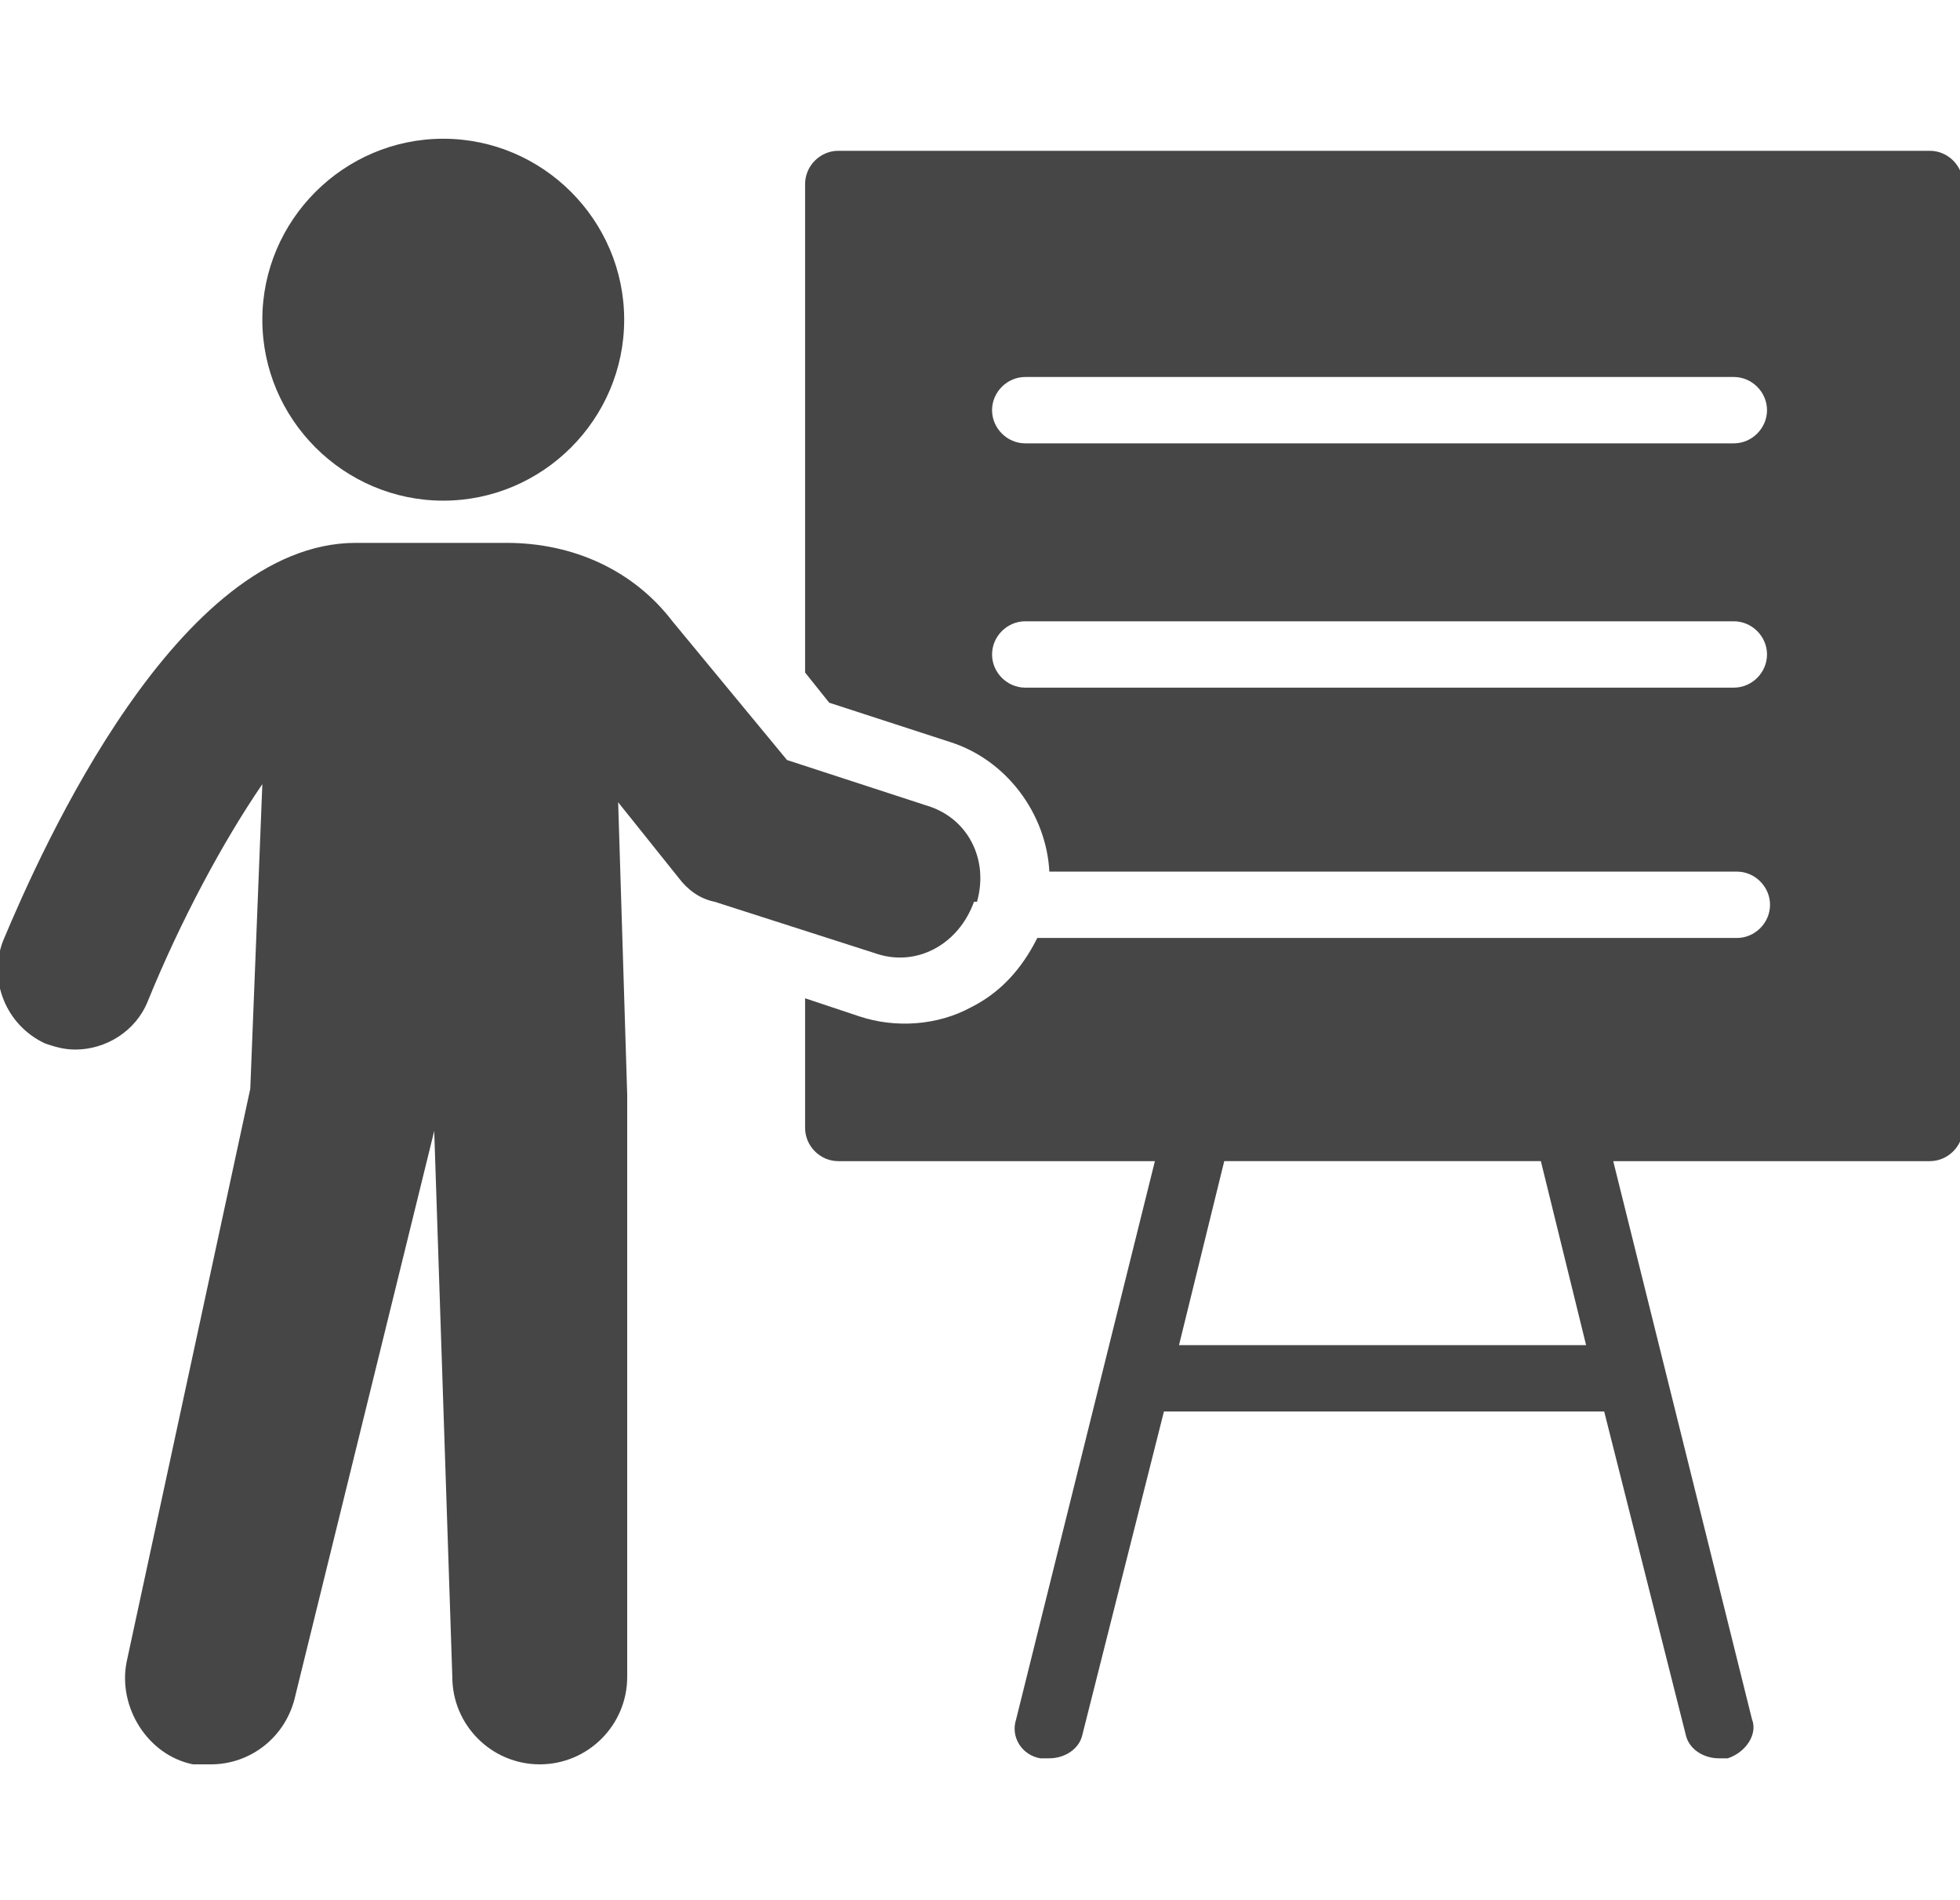
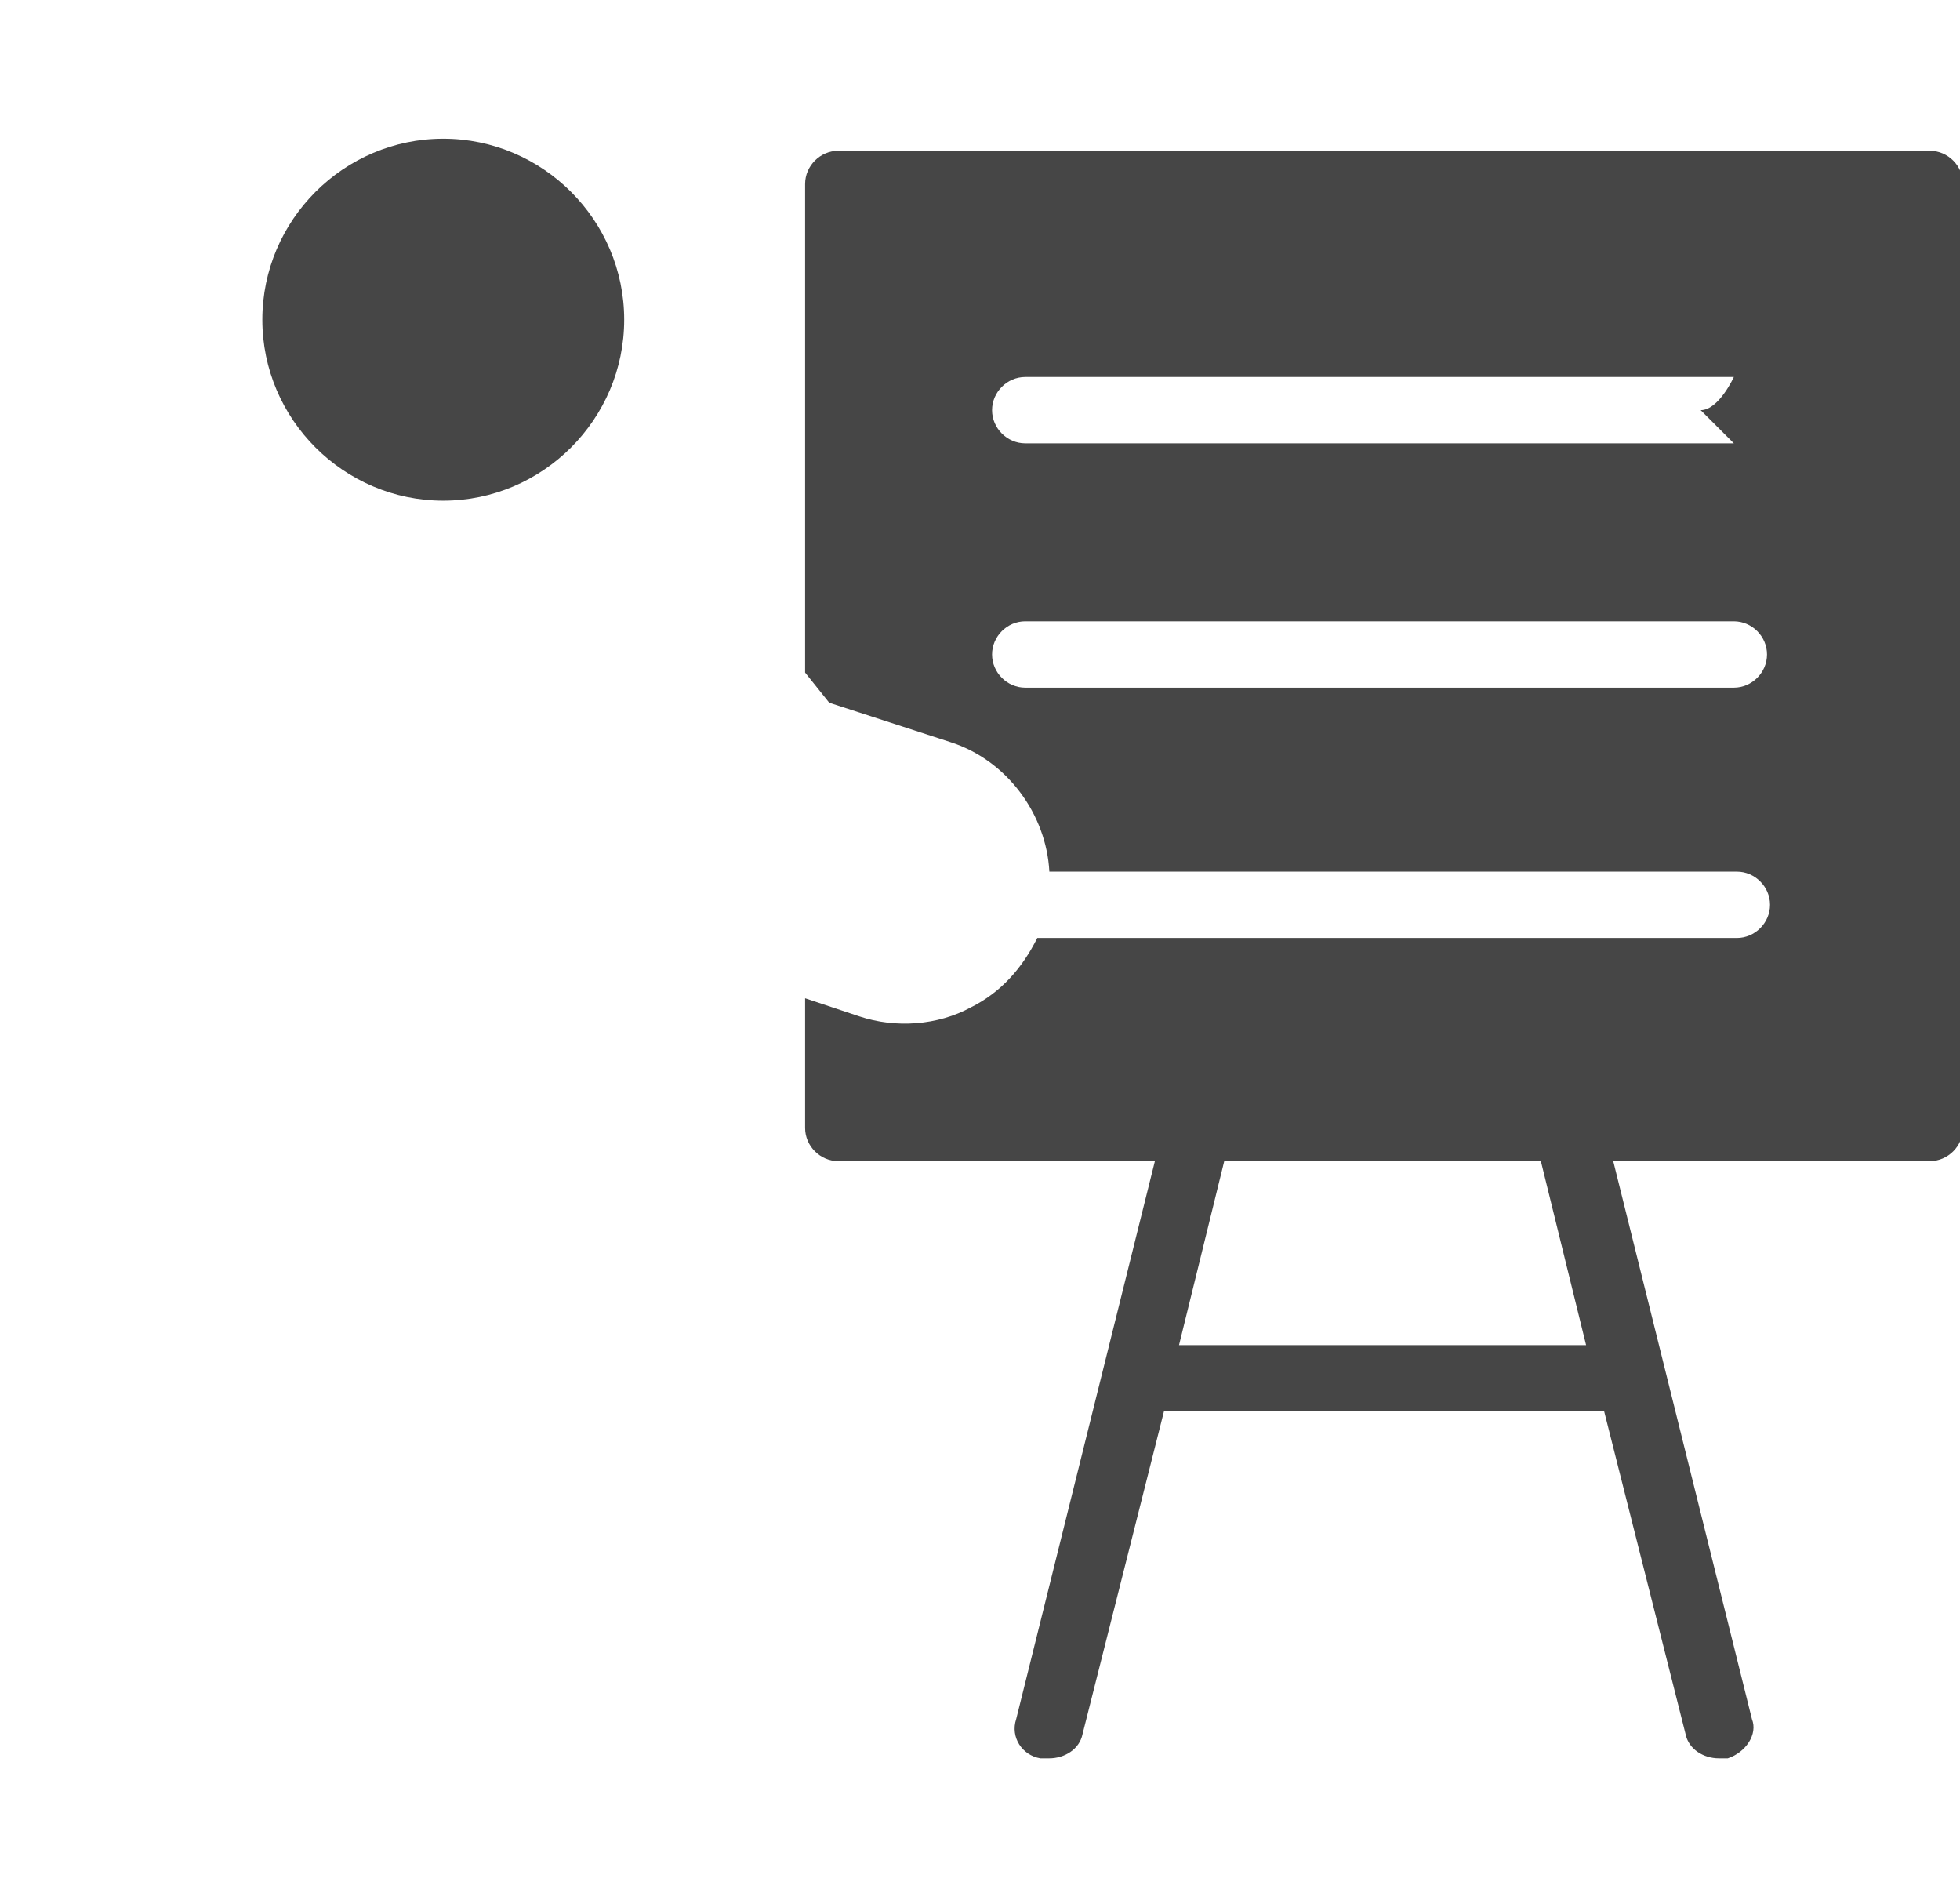
<svg xmlns="http://www.w3.org/2000/svg" id="_編集モード" data-name=" 編集モード" version="1.1" viewBox="0 0 65 63" width="65" height="63">
  <defs>
    <style>
      .cls-1 {
        fill: #464646;
        stroke-width: 0px;
      }
    </style>
  </defs>
-   <path class="cls-1" d="M63.9,5H27.8c-.6,0-1.1.5-1.1,1.1v16.2l.8,1,4,1.3c1.9.6,3.2,2.4,3.3,4.3h22.8c.6,0,1.1.5,1.1,1.1s-.5,1.1-1.1,1.1h-23.2c-.5,1-1.2,1.8-2.2,2.3-1.1.6-2.5.7-3.7.3l-1.8-.6v4.3c0,.6.5,1.1,1.1,1.1h10.5l-4.6,18.5c-.2.6.2,1.2.8,1.3,0,0,.2,0,.3,0,.5,0,1-.3,1.1-.8l2.7-10.7h14.6l2.7,10.7c.1.5.6.8,1.1.8s.2,0,.3,0c.6-.2,1-.8.8-1.3l-4.6-18.5h10.5c.6,0,1.1-.5,1.1-1.1V6.1c0-.6-.5-1.1-1.1-1.1h0ZM39.1,44.6l1.5-6.1h10.5l1.5,6.1h-13.5ZM57.5,22.8h-23.5c-.6,0-1.1-.5-1.1-1.1s.5-1.1,1.1-1.1h23.5c.6,0,1.1.5,1.1,1.1s-.5,1.1-1.1,1.1ZM57.5,14.7h-23.5c-.6,0-1.1-.5-1.1-1.1s.5-1.1,1.1-1.1h23.5c.6,0,1.1.5,1.1,1.1s-.5,1.1-1.1,1.1Z" />
+   <path class="cls-1" d="M63.9,5H27.8c-.6,0-1.1.5-1.1,1.1v16.2l.8,1,4,1.3c1.9.6,3.2,2.4,3.3,4.3h22.8c.6,0,1.1.5,1.1,1.1s-.5,1.1-1.1,1.1h-23.2c-.5,1-1.2,1.8-2.2,2.3-1.1.6-2.5.7-3.7.3l-1.8-.6v4.3c0,.6.5,1.1,1.1,1.1h10.5l-4.6,18.5c-.2.6.2,1.2.8,1.3,0,0,.2,0,.3,0,.5,0,1-.3,1.1-.8l2.7-10.7h14.6l2.7,10.7c.1.5.6.8,1.1.8s.2,0,.3,0c.6-.2,1-.8.8-1.3l-4.6-18.5h10.5c.6,0,1.1-.5,1.1-1.1V6.1c0-.6-.5-1.1-1.1-1.1h0ZM39.1,44.6l1.5-6.1h10.5l1.5,6.1h-13.5ZM57.5,22.8h-23.5c-.6,0-1.1-.5-1.1-1.1s.5-1.1,1.1-1.1h23.5c.6,0,1.1.5,1.1,1.1s-.5,1.1-1.1,1.1ZM57.5,14.7h-23.5c-.6,0-1.1-.5-1.1-1.1s.5-1.1,1.1-1.1h23.5s-.5,1.1-1.1,1.1Z" />
  <path class="cls-1" d="M14.7,16.6c3.3,0,6-2.7,6-6s-2.7-6-6-6-6,2.7-6,6,2.7,6,6,6h0Z" />
-   <path class="cls-1" d="M32.4,29.9c.4-1.4-.3-2.8-1.7-3.2l-4.6-1.5-3.8-4.6c-1.3-1.7-3.3-2.6-5.5-2.6h-5c-5.9,0-10.4,10.1-11.7,13.2-.5,1.3.1,2.8,1.4,3.4.3.1.6.2,1,.2,1,0,2-.6,2.4-1.6,1.1-2.7,2.5-5.3,3.8-7.2l-.4,10.1-4.1,19c-.3,1.5.7,3.1,2.2,3.4.2,0,.4,0,.6,0,1.3,0,2.5-.9,2.8-2.3l4.6-18.7.6,18.1c0,1.6,1.3,2.9,2.9,2.9s2.9-1.3,2.9-2.9v-19.3l-.3-9.7,2,2.5c.3.4.7.7,1.2.8l5.3,1.7c1.4.5,2.8-.3,3.3-1.7h0Z" />
</svg>